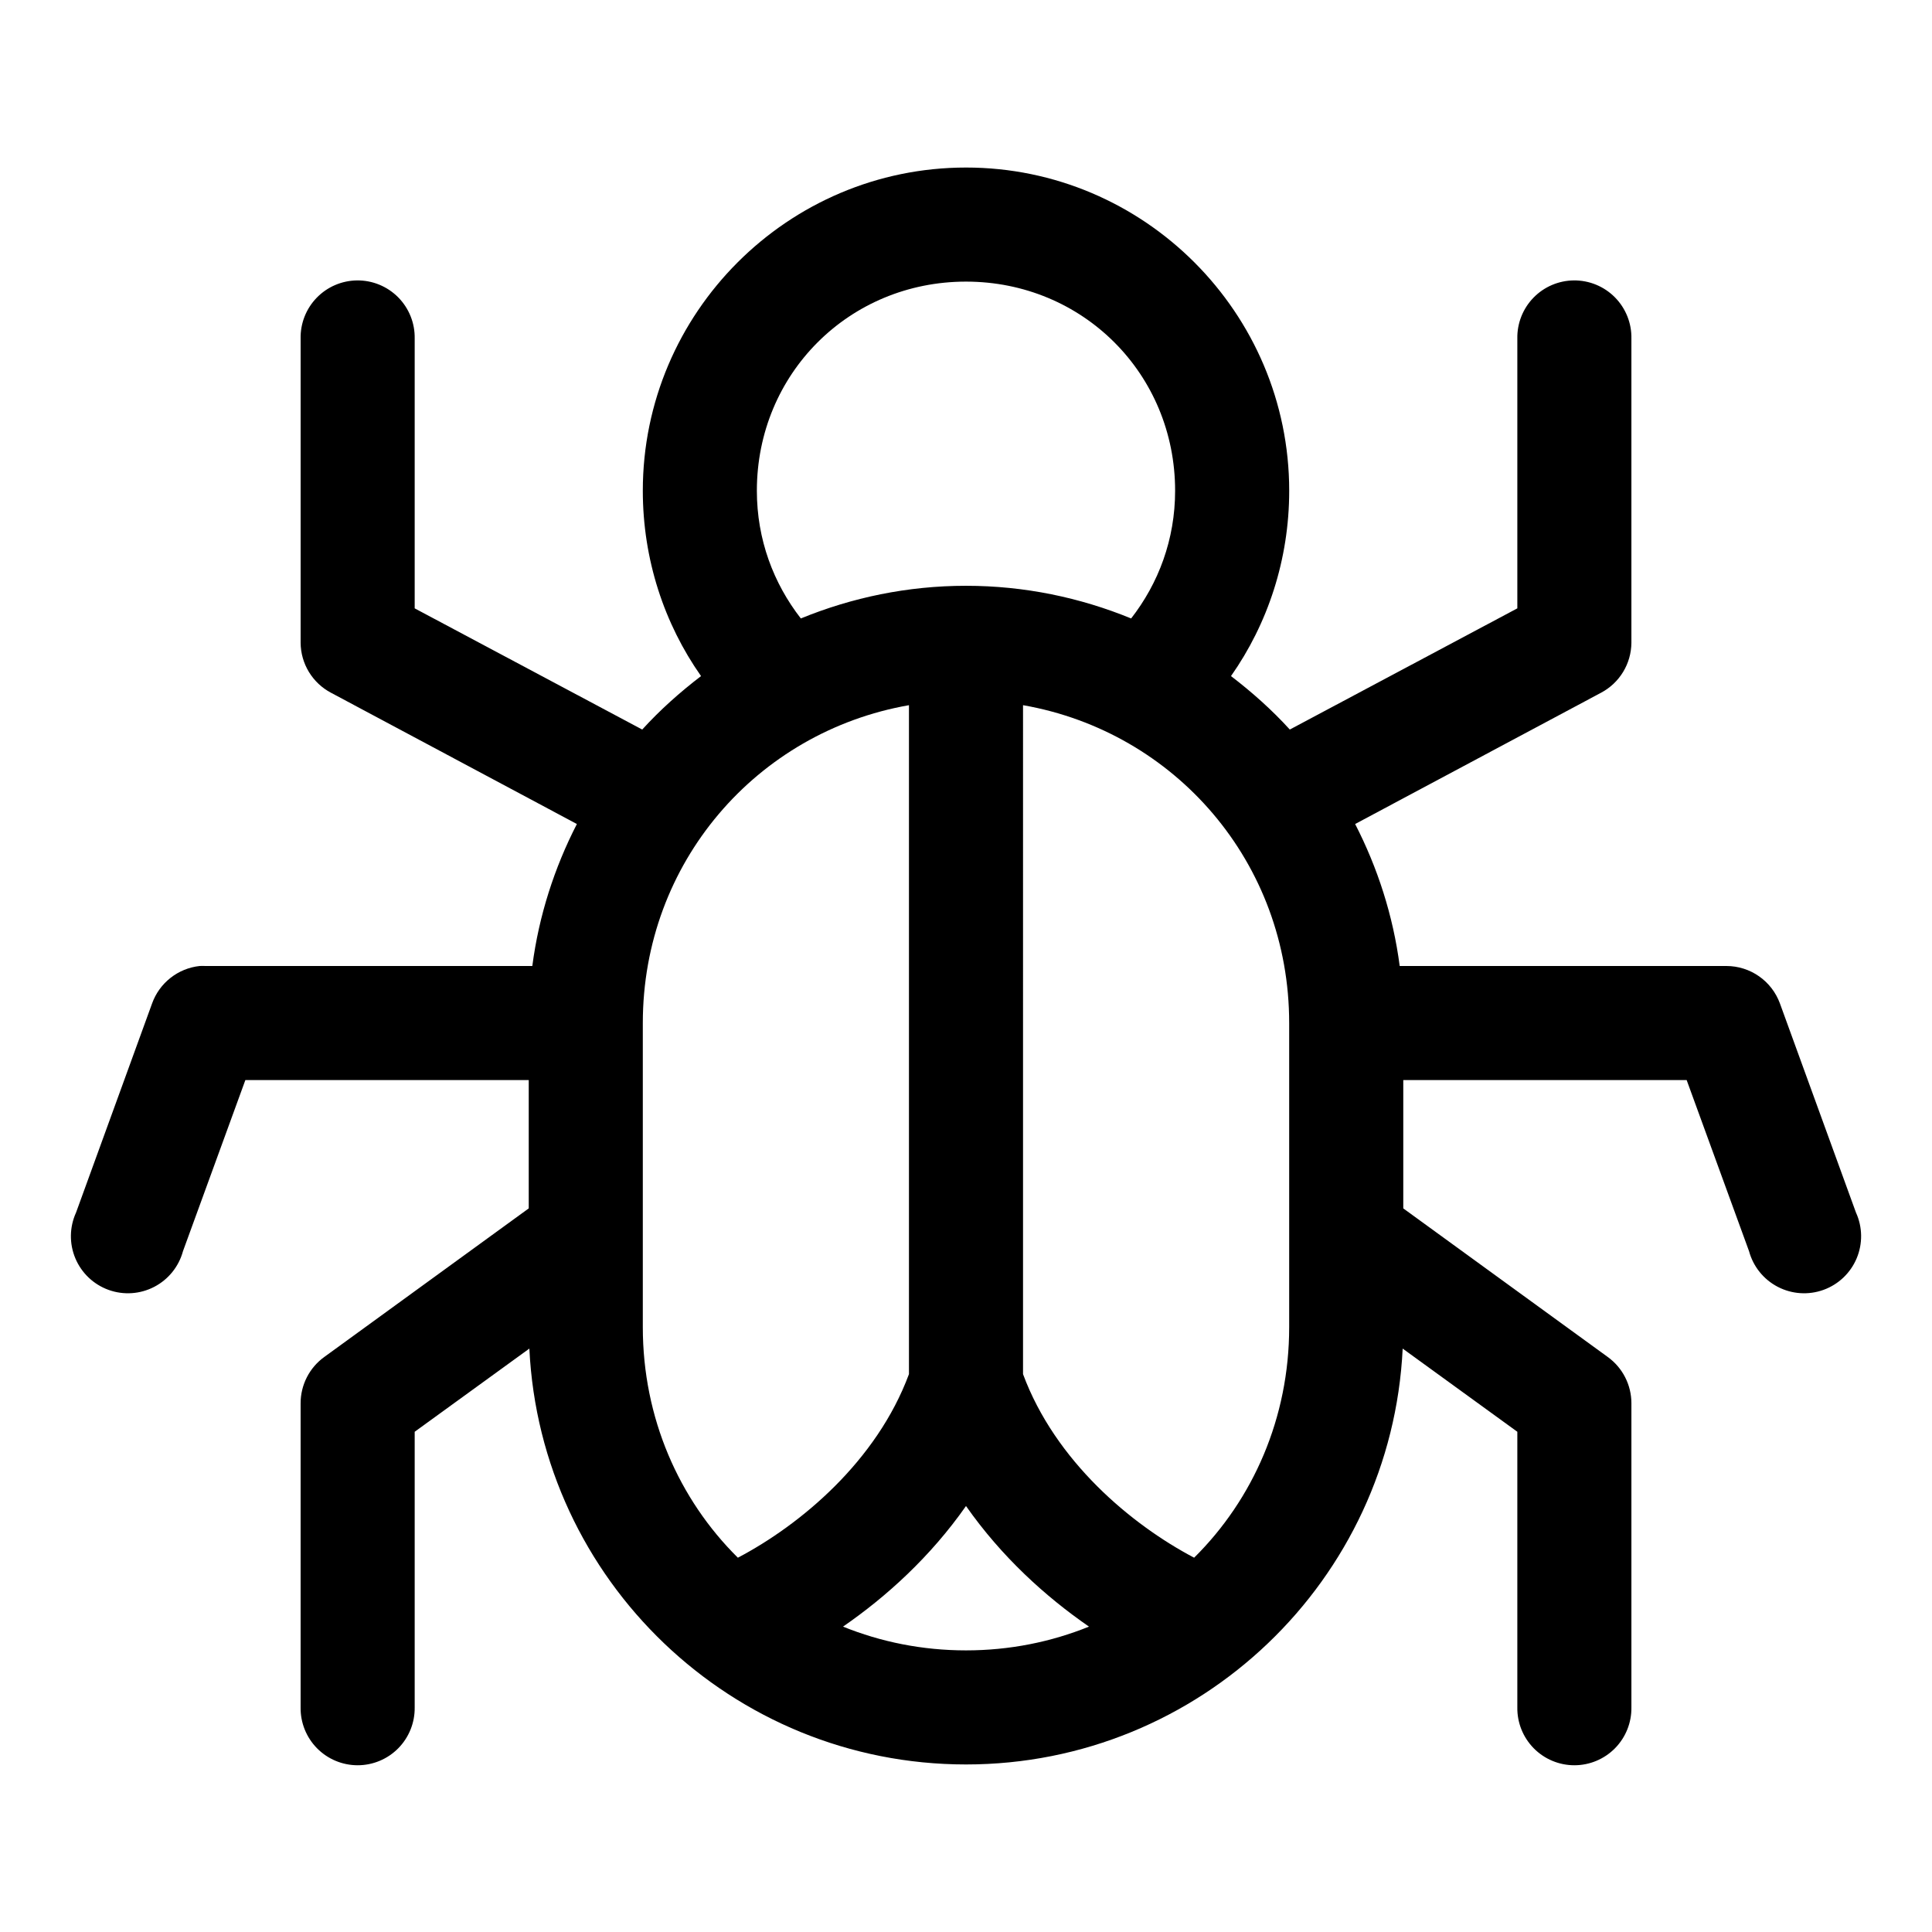
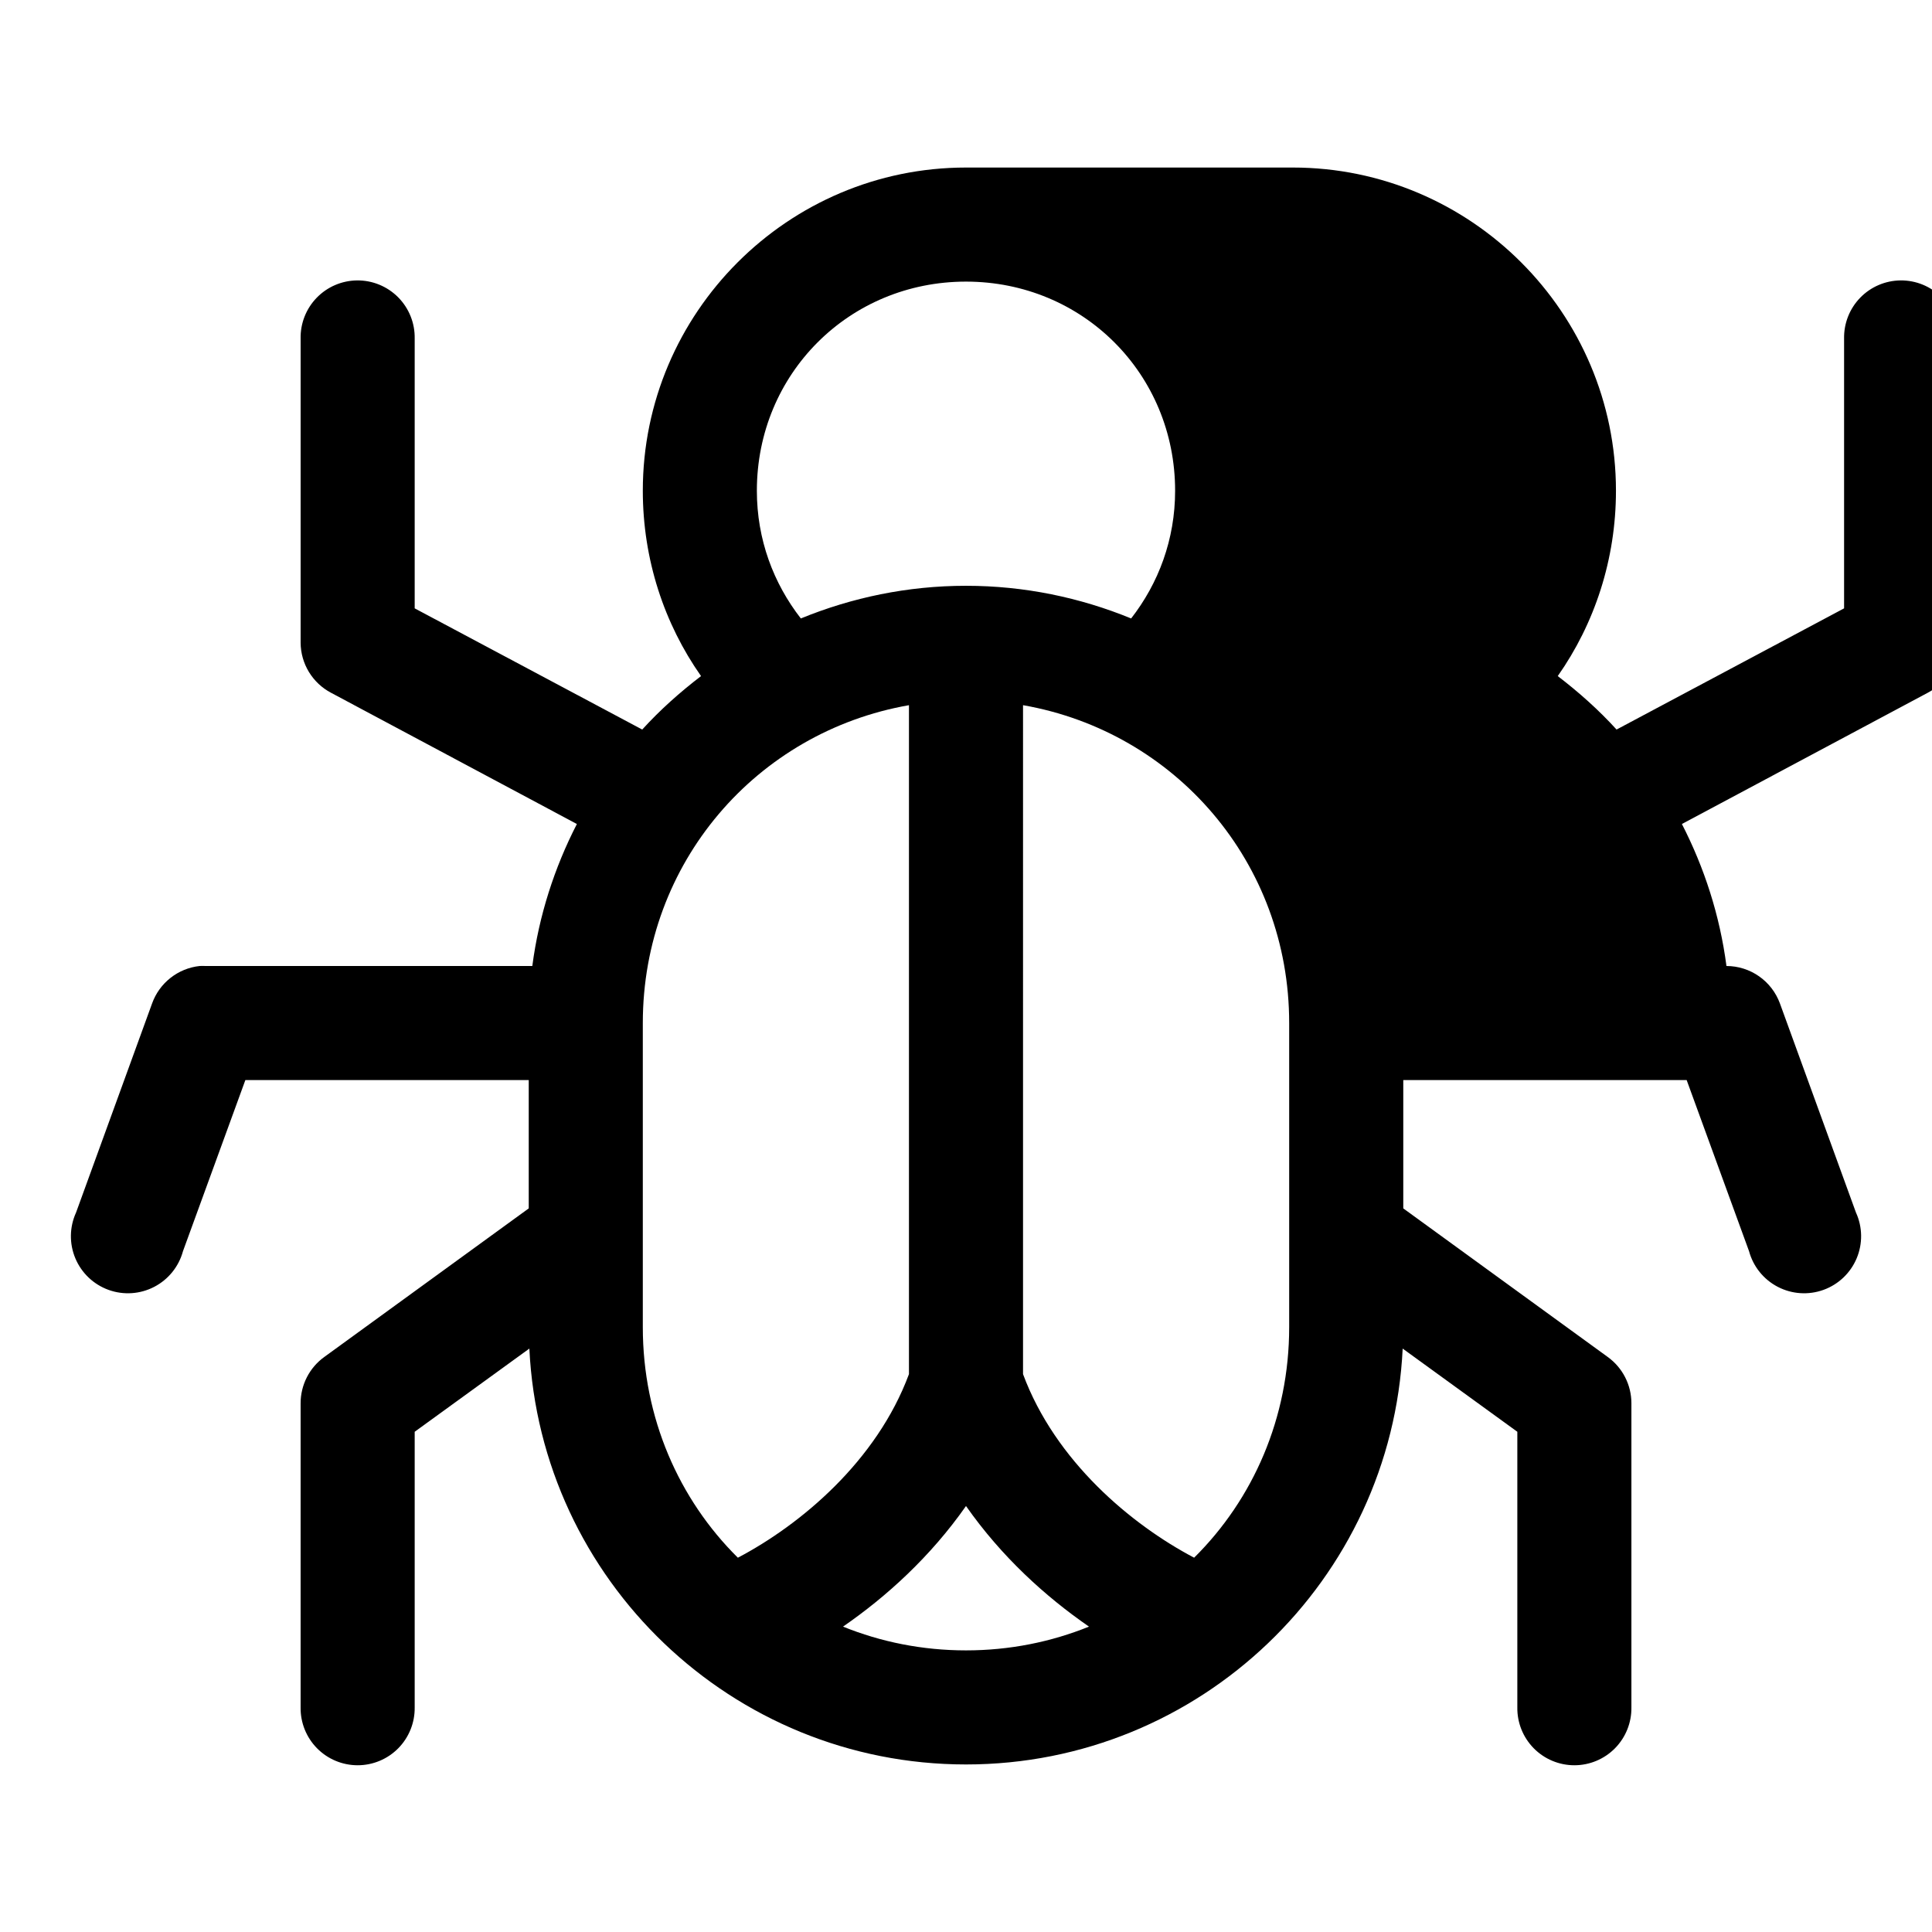
<svg xmlns="http://www.w3.org/2000/svg" fill="#000000" width="800px" height="800px" version="1.1" viewBox="144 144 512 512">
-   <path d="m400 188.4c-47.188 0-85.648 38.461-85.648 85.648 0 18.227 5.684 35.262 15.43 49.121-5.578 4.266-10.871 8.98-15.586 14.168l-60.301-32.117v-71.477c0.086-4.09-1.492-8.039-4.371-10.949-2.879-2.906-6.812-4.523-10.902-4.481-4.035 0.043-7.887 1.695-10.695 4.594-2.812 2.898-4.344 6.801-4.262 10.836v80.609c0.023 2.723 0.781 5.391 2.195 7.719 1.414 2.324 3.43 4.231 5.836 5.504l65.18 34.797c-5.938 11.562-10.055 24.223-11.809 37.629h-86.59c-0.527-0.027-1.051-0.027-1.578 0-2.816 0.305-5.492 1.398-7.719 3.152-2.227 1.754-3.918 4.098-4.875 6.766l-20.152 55.418c-1.754 3.844-1.82 8.242-0.184 12.137 1.637 3.894 4.828 6.926 8.801 8.359 3.973 1.434 8.363 1.141 12.109-0.809 3.746-1.949 6.508-5.375 7.613-9.453l16.531-45.344h75.098v34.008l-54.16 39.359c-3.953 2.84-6.297 7.414-6.297 12.281v80.609c-0.055 4.047 1.512 7.945 4.352 10.828 2.84 2.879 6.719 4.5 10.766 4.5 4.043 0 7.922-1.621 10.762-4.5 2.84-2.883 4.406-6.781 4.352-10.828v-73.051l30.387-22.043c2.949 61.316 53.676 110.21 115.72 110.21 62.039 0 112.77-48.891 115.72-110.21l30.383 22.043v73.051c-0.055 4.047 1.512 7.945 4.352 10.828 2.84 2.879 6.719 4.5 10.766 4.5 4.043 0 7.922-1.621 10.762-4.5 2.84-2.883 4.41-6.781 4.352-10.828v-80.609c0-4.867-2.344-9.441-6.297-12.281l-54.16-39.359v-34.008h75.098l16.531 45.344c1.105 4.078 3.867 7.504 7.613 9.453 3.746 1.949 8.137 2.242 12.109 0.809 3.973-1.434 7.164-4.465 8.801-8.359 1.637-3.894 1.57-8.293-0.184-12.137l-20.152-55.418c-1.062-2.906-2.992-5.414-5.527-7.188-2.531-1.773-5.547-2.727-8.641-2.731h-86.594c-1.754-13.406-5.871-26.066-11.809-37.629l65.18-34.797c2.406-1.273 4.422-3.18 5.836-5.504 1.414-2.328 2.172-4.996 2.195-7.719v-80.609c0.086-4.09-1.492-8.039-4.371-10.949-2.875-2.906-6.809-4.523-10.902-4.481-4.035 0.043-7.887 1.695-10.695 4.594-2.809 2.898-4.344 6.801-4.262 10.836v71.477l-60.297 32.117c-4.719-5.188-10.012-9.902-15.586-14.168 9.746-13.859 15.426-30.895 15.426-49.121 0-47.188-38.457-85.648-85.645-85.648zm0 30.23c30.961 0 55.418 24.453 55.418 55.418 0 12.922-4.402 24.523-11.652 33.848-13.52-5.535-28.266-8.656-43.766-8.656-15.504 0-30.246 3.121-43.77 8.656-7.25-9.324-11.652-20.926-11.652-33.848 0-30.965 24.457-55.418 55.422-55.418zm-15.117 112.25v177.28c-8.551 23.066-28.699 39.895-45.34 48.648-15.633-15.469-25.191-37.07-25.191-61.086v-80.609c0-42.52 30.207-77.172 70.531-84.23zm30.23 0c40.324 7.059 70.531 41.711 70.531 84.23v80.609c0 24.016-9.555 45.617-25.188 61.086-16.645-8.754-36.793-25.582-45.344-48.648zm-15.113 212.23c9.418 13.438 21.039 23.988 32.59 31.961-10.023 4.059-21.02 6.297-32.59 6.297-11.574 0-22.57-2.238-32.59-6.297 11.547-7.973 23.168-18.523 32.59-31.961z" />
+   <path d="m400 188.4c-47.188 0-85.648 38.461-85.648 85.648 0 18.227 5.684 35.262 15.43 49.121-5.578 4.266-10.871 8.98-15.586 14.168l-60.301-32.117v-71.477c0.086-4.09-1.492-8.039-4.371-10.949-2.879-2.906-6.812-4.523-10.902-4.481-4.035 0.043-7.887 1.695-10.695 4.594-2.812 2.898-4.344 6.801-4.262 10.836v80.609c0.023 2.723 0.781 5.391 2.195 7.719 1.414 2.324 3.43 4.231 5.836 5.504l65.18 34.797c-5.938 11.562-10.055 24.223-11.809 37.629h-86.59c-0.527-0.027-1.051-0.027-1.578 0-2.816 0.305-5.492 1.398-7.719 3.152-2.227 1.754-3.918 4.098-4.875 6.766l-20.152 55.418c-1.754 3.844-1.82 8.242-0.184 12.137 1.637 3.894 4.828 6.926 8.801 8.359 3.973 1.434 8.363 1.141 12.109-0.809 3.746-1.949 6.508-5.375 7.613-9.453l16.531-45.344h75.098v34.008l-54.16 39.359c-3.953 2.84-6.297 7.414-6.297 12.281v80.609c-0.055 4.047 1.512 7.945 4.352 10.828 2.84 2.879 6.719 4.5 10.766 4.5 4.043 0 7.922-1.621 10.762-4.5 2.84-2.883 4.406-6.781 4.352-10.828v-73.051l30.387-22.043c2.949 61.316 53.676 110.21 115.72 110.21 62.039 0 112.77-48.891 115.72-110.21l30.383 22.043v73.051c-0.055 4.047 1.512 7.945 4.352 10.828 2.84 2.879 6.719 4.5 10.766 4.5 4.043 0 7.922-1.621 10.762-4.5 2.84-2.883 4.41-6.781 4.352-10.828v-80.609c0-4.867-2.344-9.441-6.297-12.281l-54.16-39.359v-34.008h75.098l16.531 45.344c1.105 4.078 3.867 7.504 7.613 9.453 3.746 1.949 8.137 2.242 12.109 0.809 3.973-1.434 7.164-4.465 8.801-8.359 1.637-3.894 1.57-8.293-0.184-12.137l-20.152-55.418c-1.062-2.906-2.992-5.414-5.527-7.188-2.531-1.773-5.547-2.727-8.641-2.731c-1.754-13.406-5.871-26.066-11.809-37.629l65.18-34.797c2.406-1.273 4.422-3.18 5.836-5.504 1.414-2.328 2.172-4.996 2.195-7.719v-80.609c0.086-4.09-1.492-8.039-4.371-10.949-2.875-2.906-6.809-4.523-10.902-4.481-4.035 0.043-7.887 1.695-10.695 4.594-2.809 2.898-4.344 6.801-4.262 10.836v71.477l-60.297 32.117c-4.719-5.188-10.012-9.902-15.586-14.168 9.746-13.859 15.426-30.895 15.426-49.121 0-47.188-38.457-85.648-85.645-85.648zm0 30.23c30.961 0 55.418 24.453 55.418 55.418 0 12.922-4.402 24.523-11.652 33.848-13.52-5.535-28.266-8.656-43.766-8.656-15.504 0-30.246 3.121-43.77 8.656-7.25-9.324-11.652-20.926-11.652-33.848 0-30.965 24.457-55.418 55.422-55.418zm-15.117 112.25v177.28c-8.551 23.066-28.699 39.895-45.34 48.648-15.633-15.469-25.191-37.07-25.191-61.086v-80.609c0-42.52 30.207-77.172 70.531-84.23zm30.23 0c40.324 7.059 70.531 41.711 70.531 84.23v80.609c0 24.016-9.555 45.617-25.188 61.086-16.645-8.754-36.793-25.582-45.344-48.648zm-15.113 212.23c9.418 13.438 21.039 23.988 32.59 31.961-10.023 4.059-21.02 6.297-32.59 6.297-11.574 0-22.57-2.238-32.59-6.297 11.547-7.973 23.168-18.523 32.59-31.961z" />
</svg>